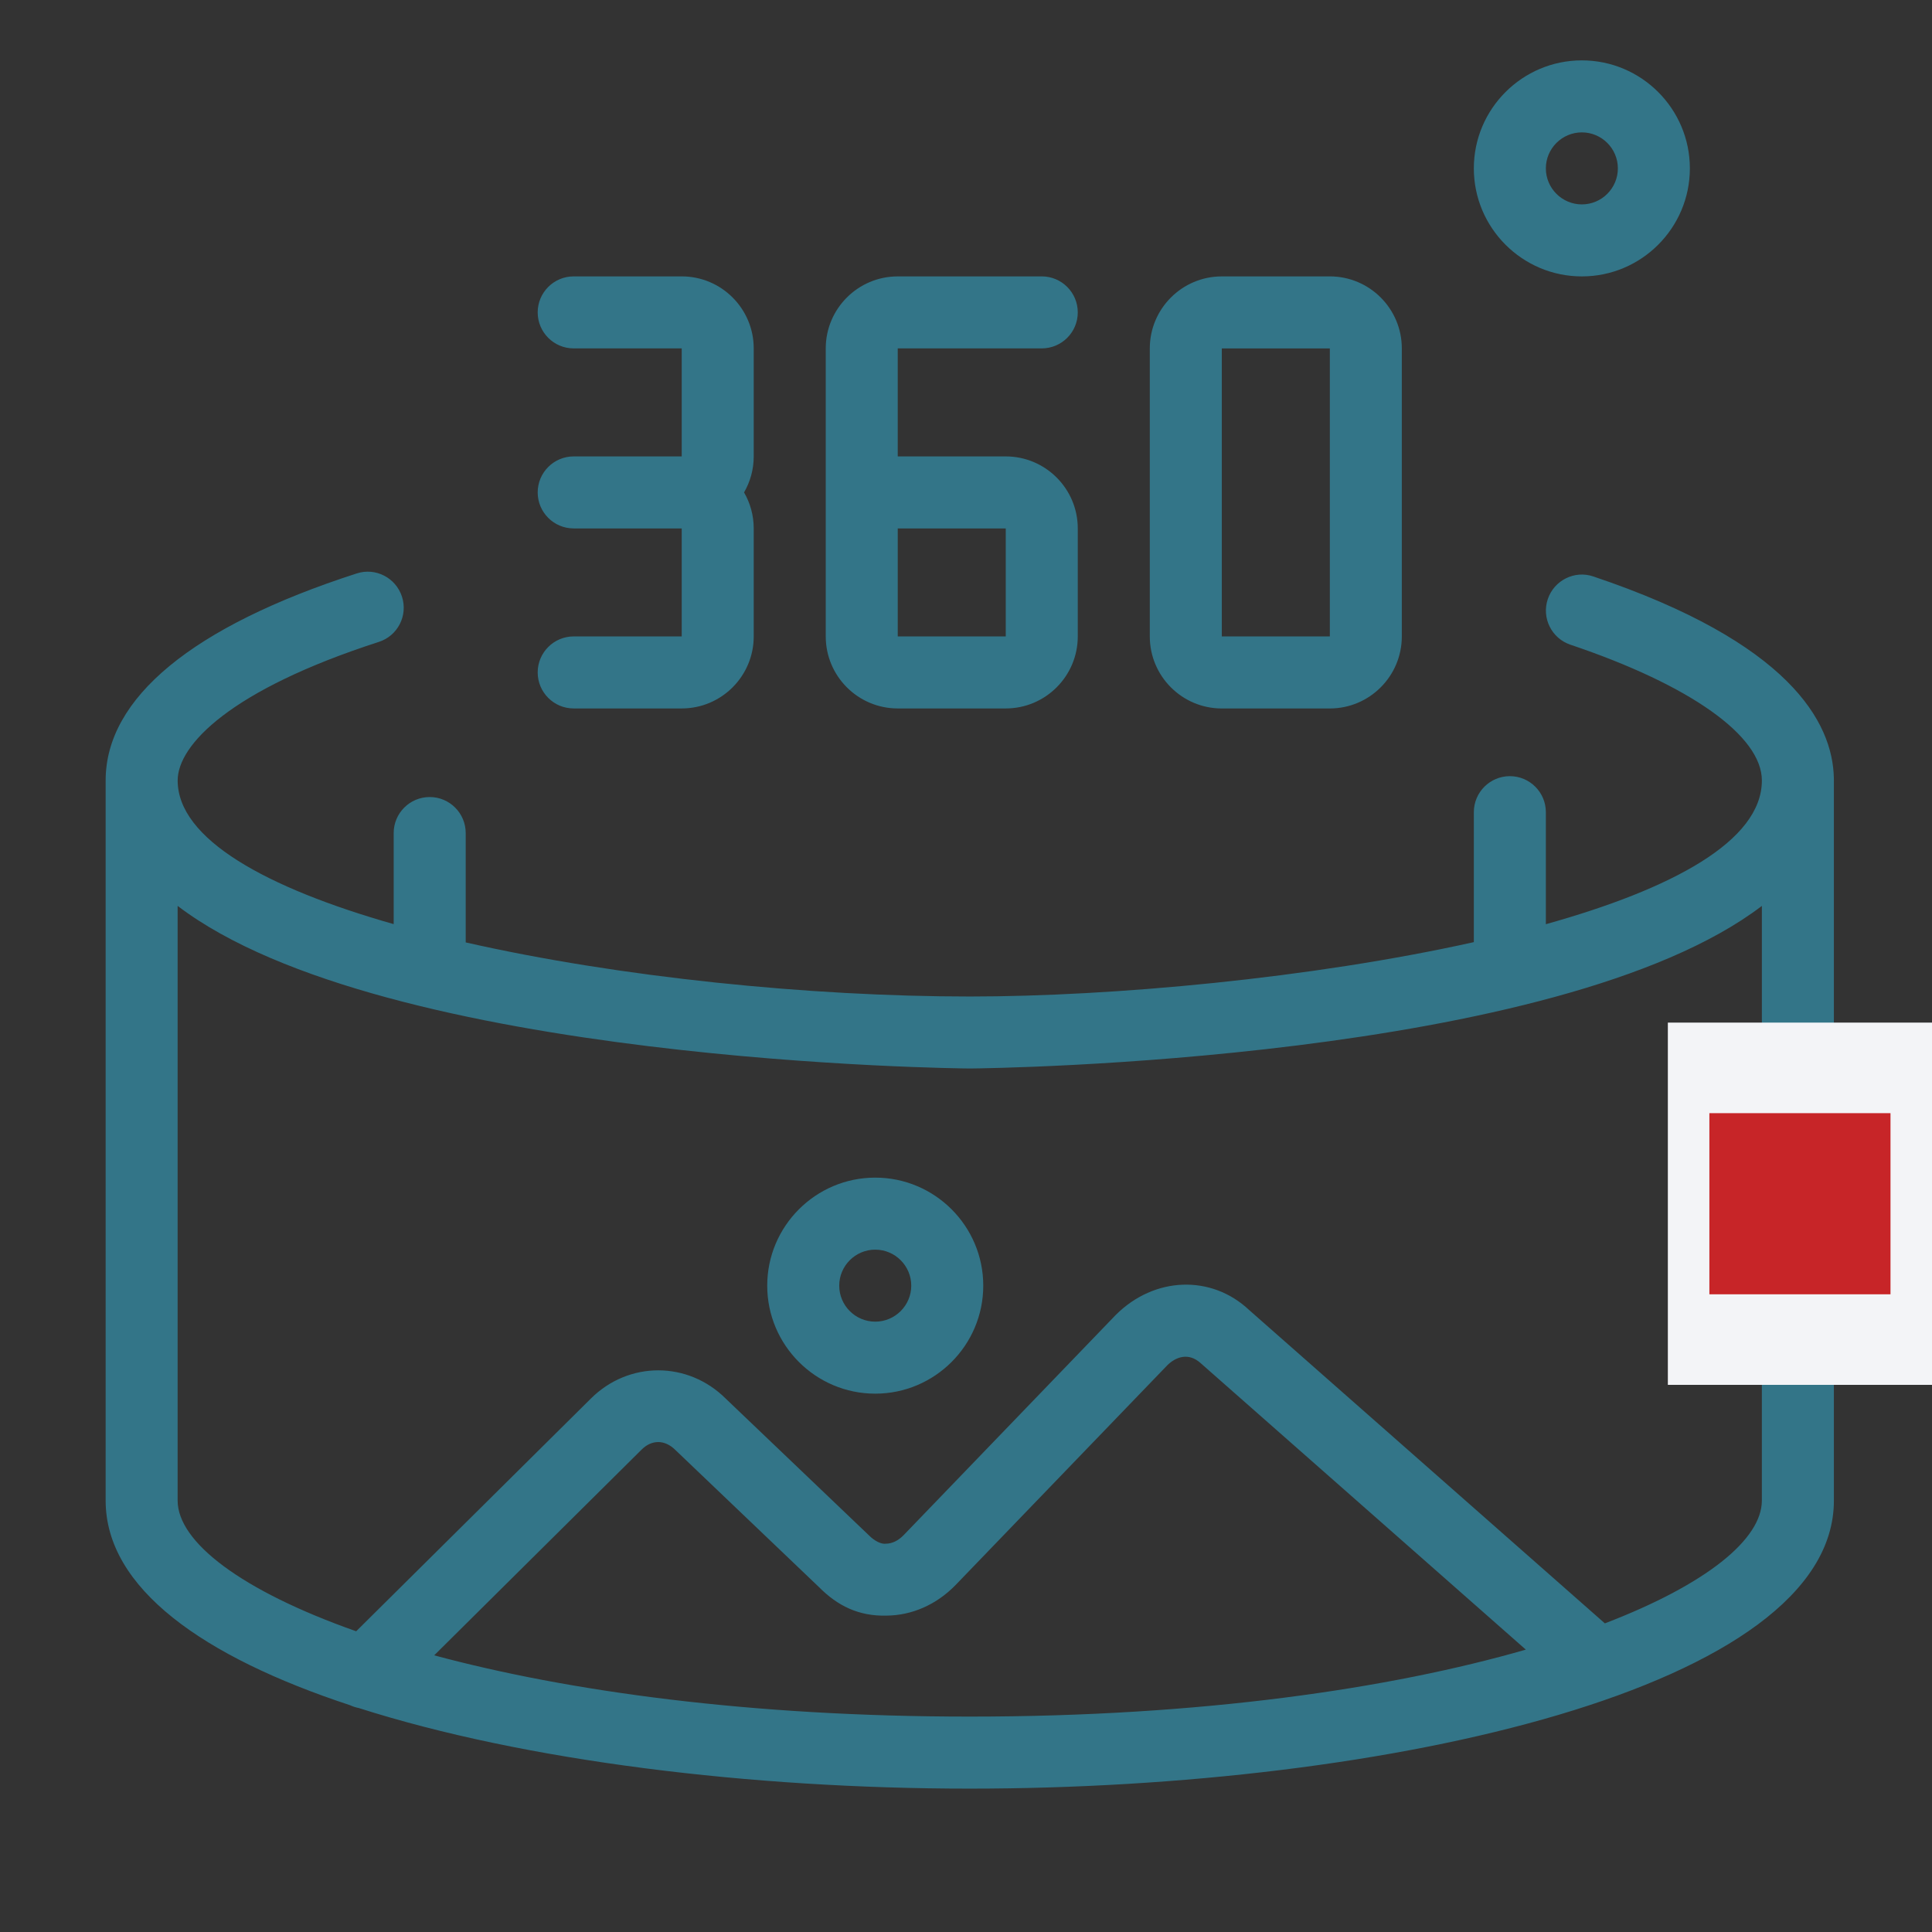
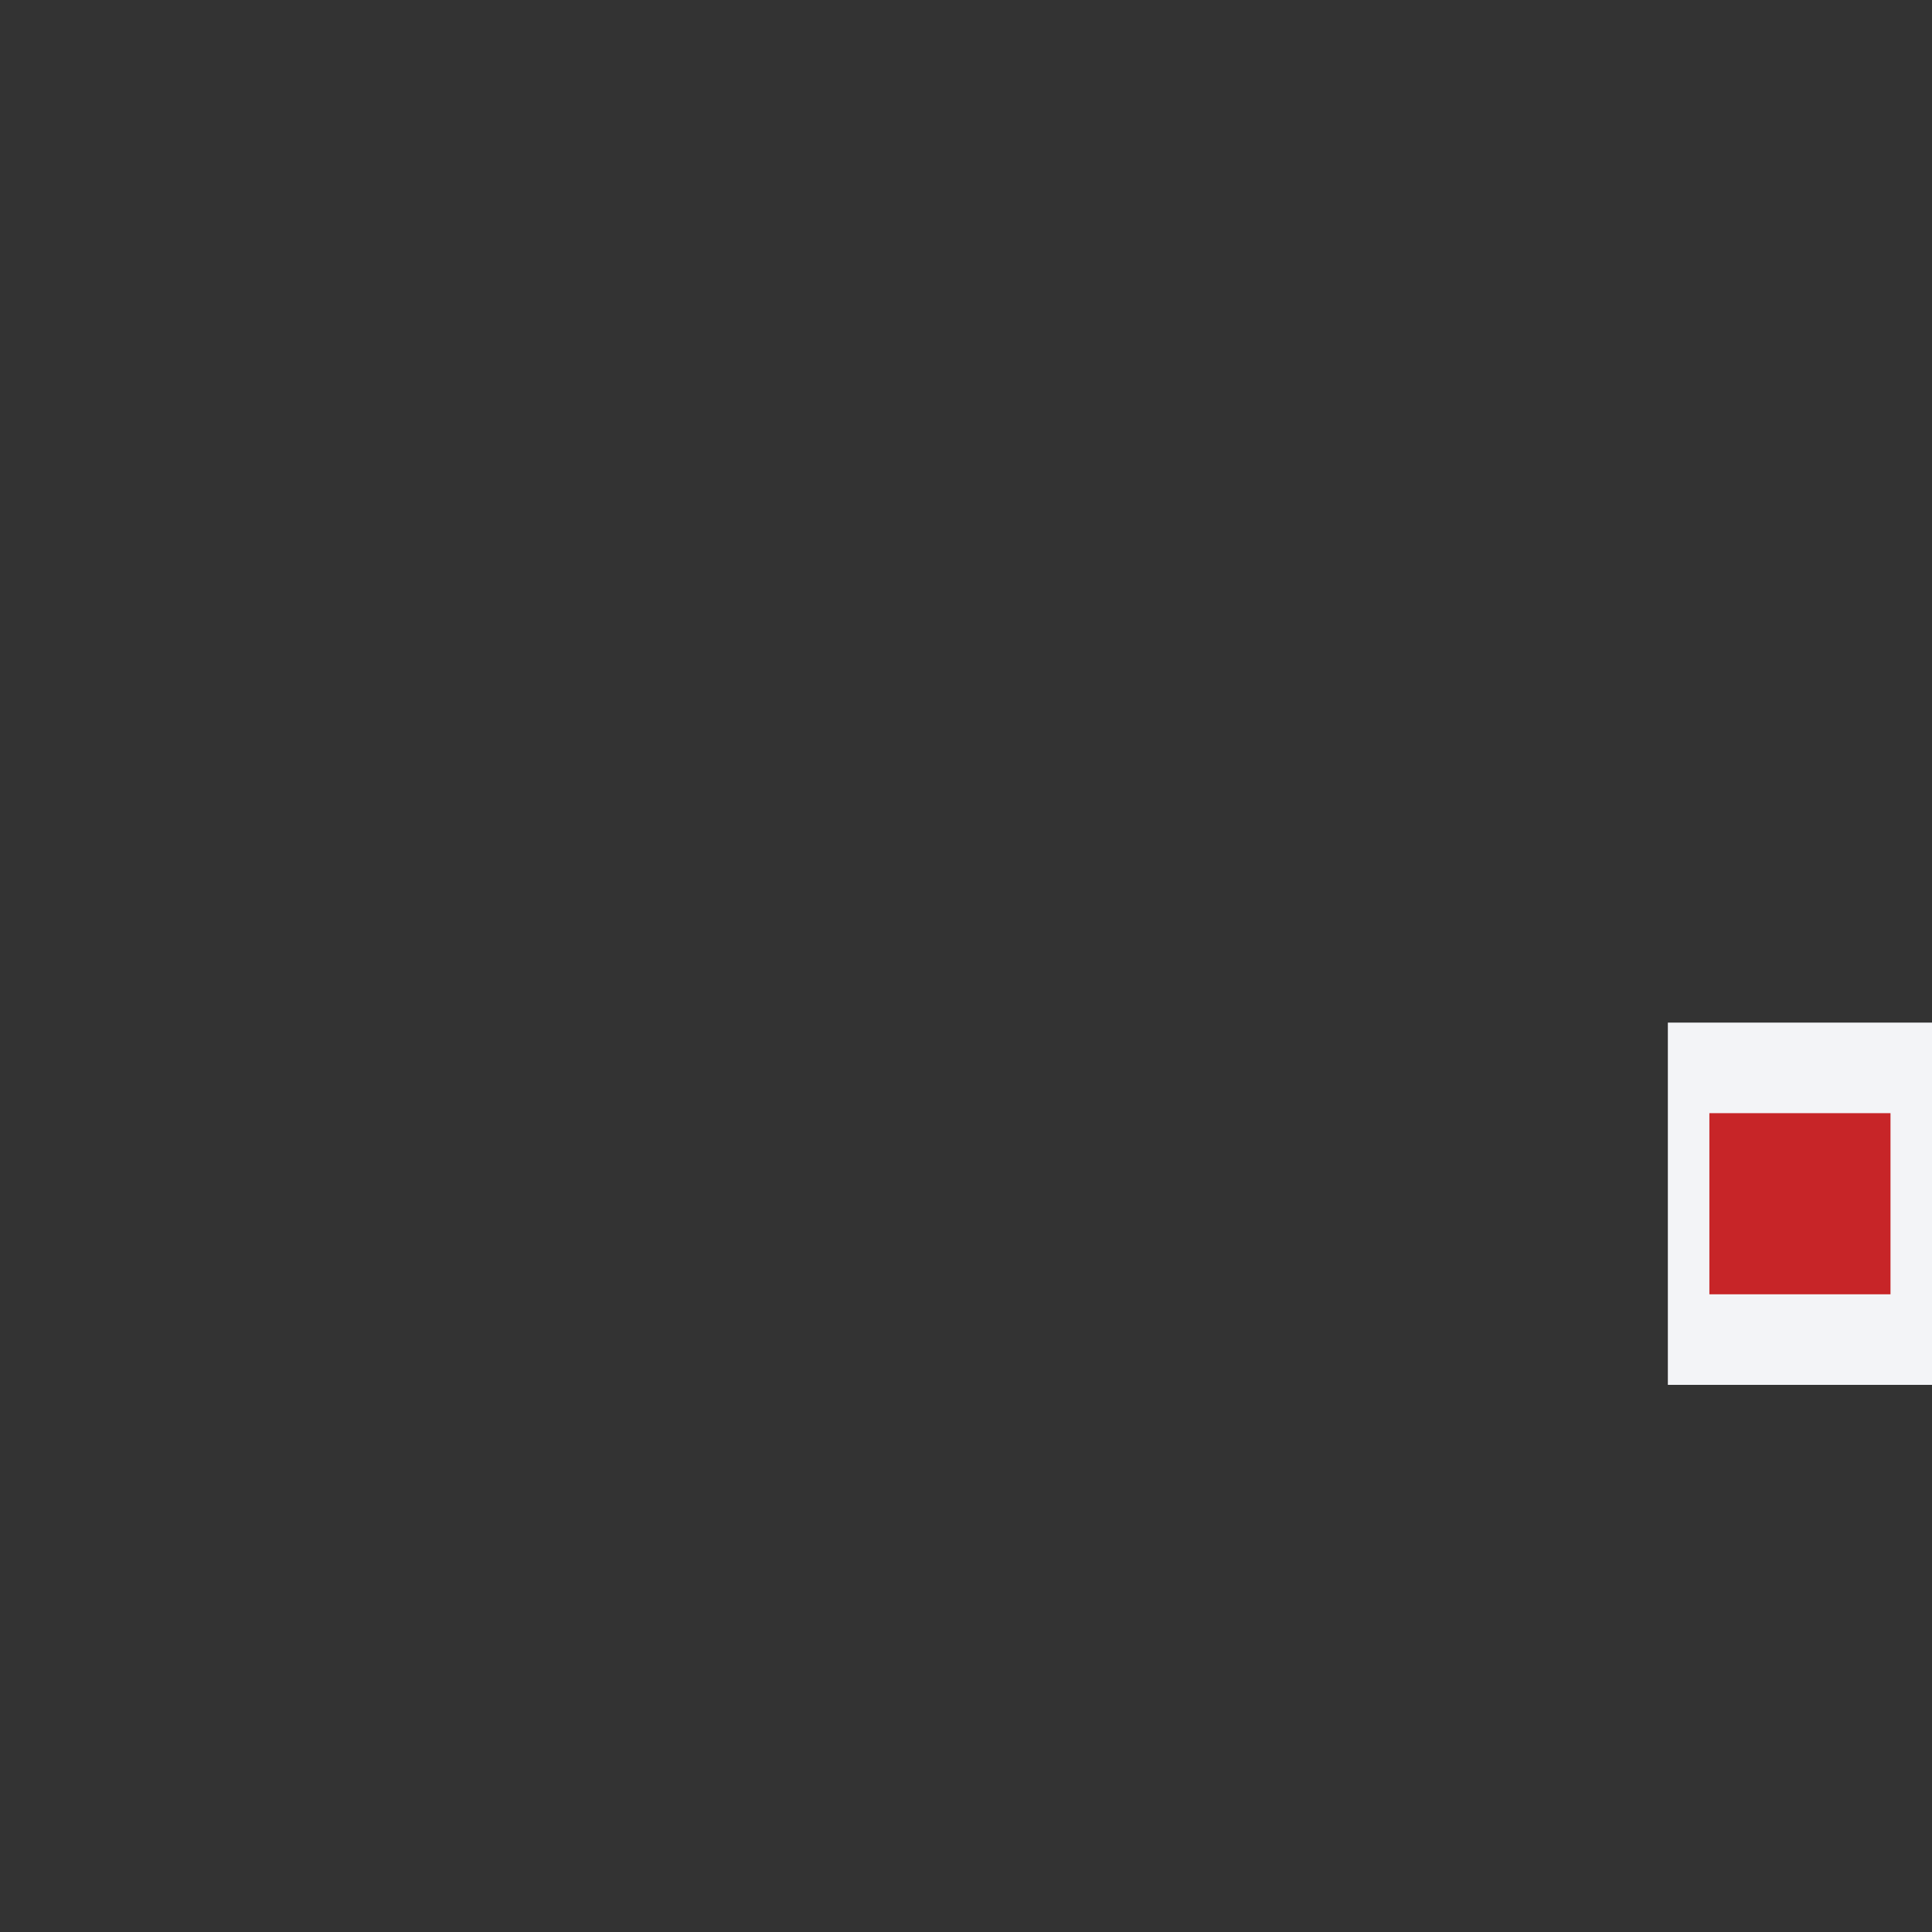
<svg xmlns="http://www.w3.org/2000/svg" width="104" height="104" viewBox="0 0 104 104">
  <rect x="0" y="0" width="104" height="104" fill="#333333" stroke="none" />
  <g fill="none" fill-rule="evenodd">
    <g fill-rule="nonzero">
      <g>
-         <path fill="#337588" d="M21.638 32.117c.33 1.015-.224 2.109-1.248 2.438-7.985 2.578-10.826 5.543-10.826 7.458 0 3.158 4.77 5.782 11.628 7.733v-4.903c0-1.07.869-1.938 1.939-1.938s1.938.868 1.938 1.938v5.887c8.29 1.88 18.533 2.912 27.134 2.912 7.674 0 18.373-.977 27.134-2.927V43.72c0-1.07.869-1.939 1.938-1.939 1.07 0 1.939.869 1.939 1.939v6.03c6.769-1.891 11.628-4.47 11.628-7.736 0-2.403-3.853-5.136-10.307-7.31-1.015-.342-1.558-1.443-1.217-2.454.341-1.012 1.446-1.566 2.454-1.218 10.554 3.552 12.883 7.841 12.945 10.855l.002.127v38.763c0 10.07-23.967 15.505-46.516 15.505-11.783 0-23.953-1.484-32.889-4.338-.158-.03-.315-.08-.464-.15-7.906-2.601-13.163-6.3-13.163-11.017V42.013c0-4.438 4.671-8.291 13.513-11.144 1.016-.334 2.109.232 2.438 1.248zm41.194 41.38L51.428 85.334c-1.023 1.046-2.338 1.624-3.706 1.635-1.504.04-2.644-.535-3.636-1.535l-7.721-7.372c-.578-.582-1.284-.57-1.826-.031L23.373 89.107c7.201 1.938 16.992 3.298 28.83 3.298 12.454 0 22.642-1.505 29.933-3.605L64.642 73.388c-.663-.609-1.357-.341-1.81.108zM52.23 57.517h-.028c-.382 0-31.538-.285-42.64-8.753v32.011c0 2.222 3.397 4.845 9.611 7.037l12.628-12.522c2.04-2.035 5.233-2.031 7.272.004l7.722 7.373c.294.294.659.469.899.43.333-.004.659-.163.946-.457l11.423-11.858c2.078-2.074 5.152-2.179 7.187-.256l19.14 16.86c5.476-2.1 8.451-4.531 8.451-6.611l.001-32.01c-10.967 8.364-41.502 8.744-42.612 8.752zm-5.116 5.875c3.206 0 5.815 2.609 5.815 5.815 0 3.205-2.609 5.814-5.815 5.814-3.205 0-5.814-2.609-5.814-5.814 0-3.206 2.609-5.815 5.814-5.815zm0 3.877c-1.066 0-1.938.868-1.938 1.938 0 1.07.872 1.938 1.938 1.938 1.066 0 1.939-.868 1.939-1.938 0-1.07-.873-1.938-1.939-1.938zm8.964-52.391c1.07 0 1.939.868 1.939 1.938 0 1.07-.869 1.938-1.939 1.938h-7.752v5.815h5.814c2.14 0 3.877 1.74 3.877 3.876v5.814c0 2.136-1.737 3.877-3.877 3.877h-5.814c-2.14 0-3.876-1.74-3.876-3.877V18.755c0-2.136 1.736-3.876 3.876-3.876h7.752zm15.506 0c2.14 0 3.876 1.74 3.876 3.876V34.26c0 2.136-1.737 3.877-3.876 3.877H65.77c-2.14 0-3.876-1.74-3.876-3.877V18.755c0-2.136 1.736-3.876 3.876-3.876h5.815zm-34.887 0c2.14 0 3.876 1.74 3.876 3.876v5.815c0 .705-.19 1.367-.52 1.938.33.57.52 1.232.52 1.938v5.814c0 2.136-1.736 3.877-3.876 3.877h-5.815c-1.07 0-1.938-.869-1.938-1.938 0-1.07.869-1.939 1.938-1.939h5.815v-5.814h-5.815c-1.07 0-1.938-.868-1.938-1.938 0-1.07.869-1.938 1.938-1.938h5.815v-5.815h-5.815c-1.07 0-1.938-.868-1.938-1.938 0-1.07.869-1.938 1.938-1.938h5.815zM54.14 28.446h-5.814v5.814h5.814v-5.814zm17.444-9.69H65.77V34.26h5.815V18.755zM85.152 3.25c3.205 0 5.814 2.609 5.814 5.814 0 3.206-2.609 5.815-5.814 5.815-3.206 0-5.815-2.609-5.815-5.815 0-3.205 2.609-5.814 5.815-5.814zm0 3.876c-1.066 0-1.938.869-1.938 1.938 0 1.07.872 1.939 1.938 1.939 1.066 0 1.938-.869 1.938-1.939s-.872-1.938-1.938-1.938z" transform="translate(-668, -775) translate(668, 775)" />
-         <path fill="#F3F4F7" d="M104 55.047L89.781 55.047 89.781 74.547 104 74.547z" transform="translate(-668, -775) translate(668, 775)" />
+         <path fill="#F3F4F7" d="M104 55.047L89.781 55.047 89.781 74.547 104 74.547" transform="translate(-668, -775) translate(668, 775)" />
        <path fill="#C72528" d="M101.766 59.922L101.766 69.672 92.016 69.672 92.016 59.922z" transform="translate(-668, -775) translate(668, 775)" />
      </g>
    </g>
  </g>
</svg>